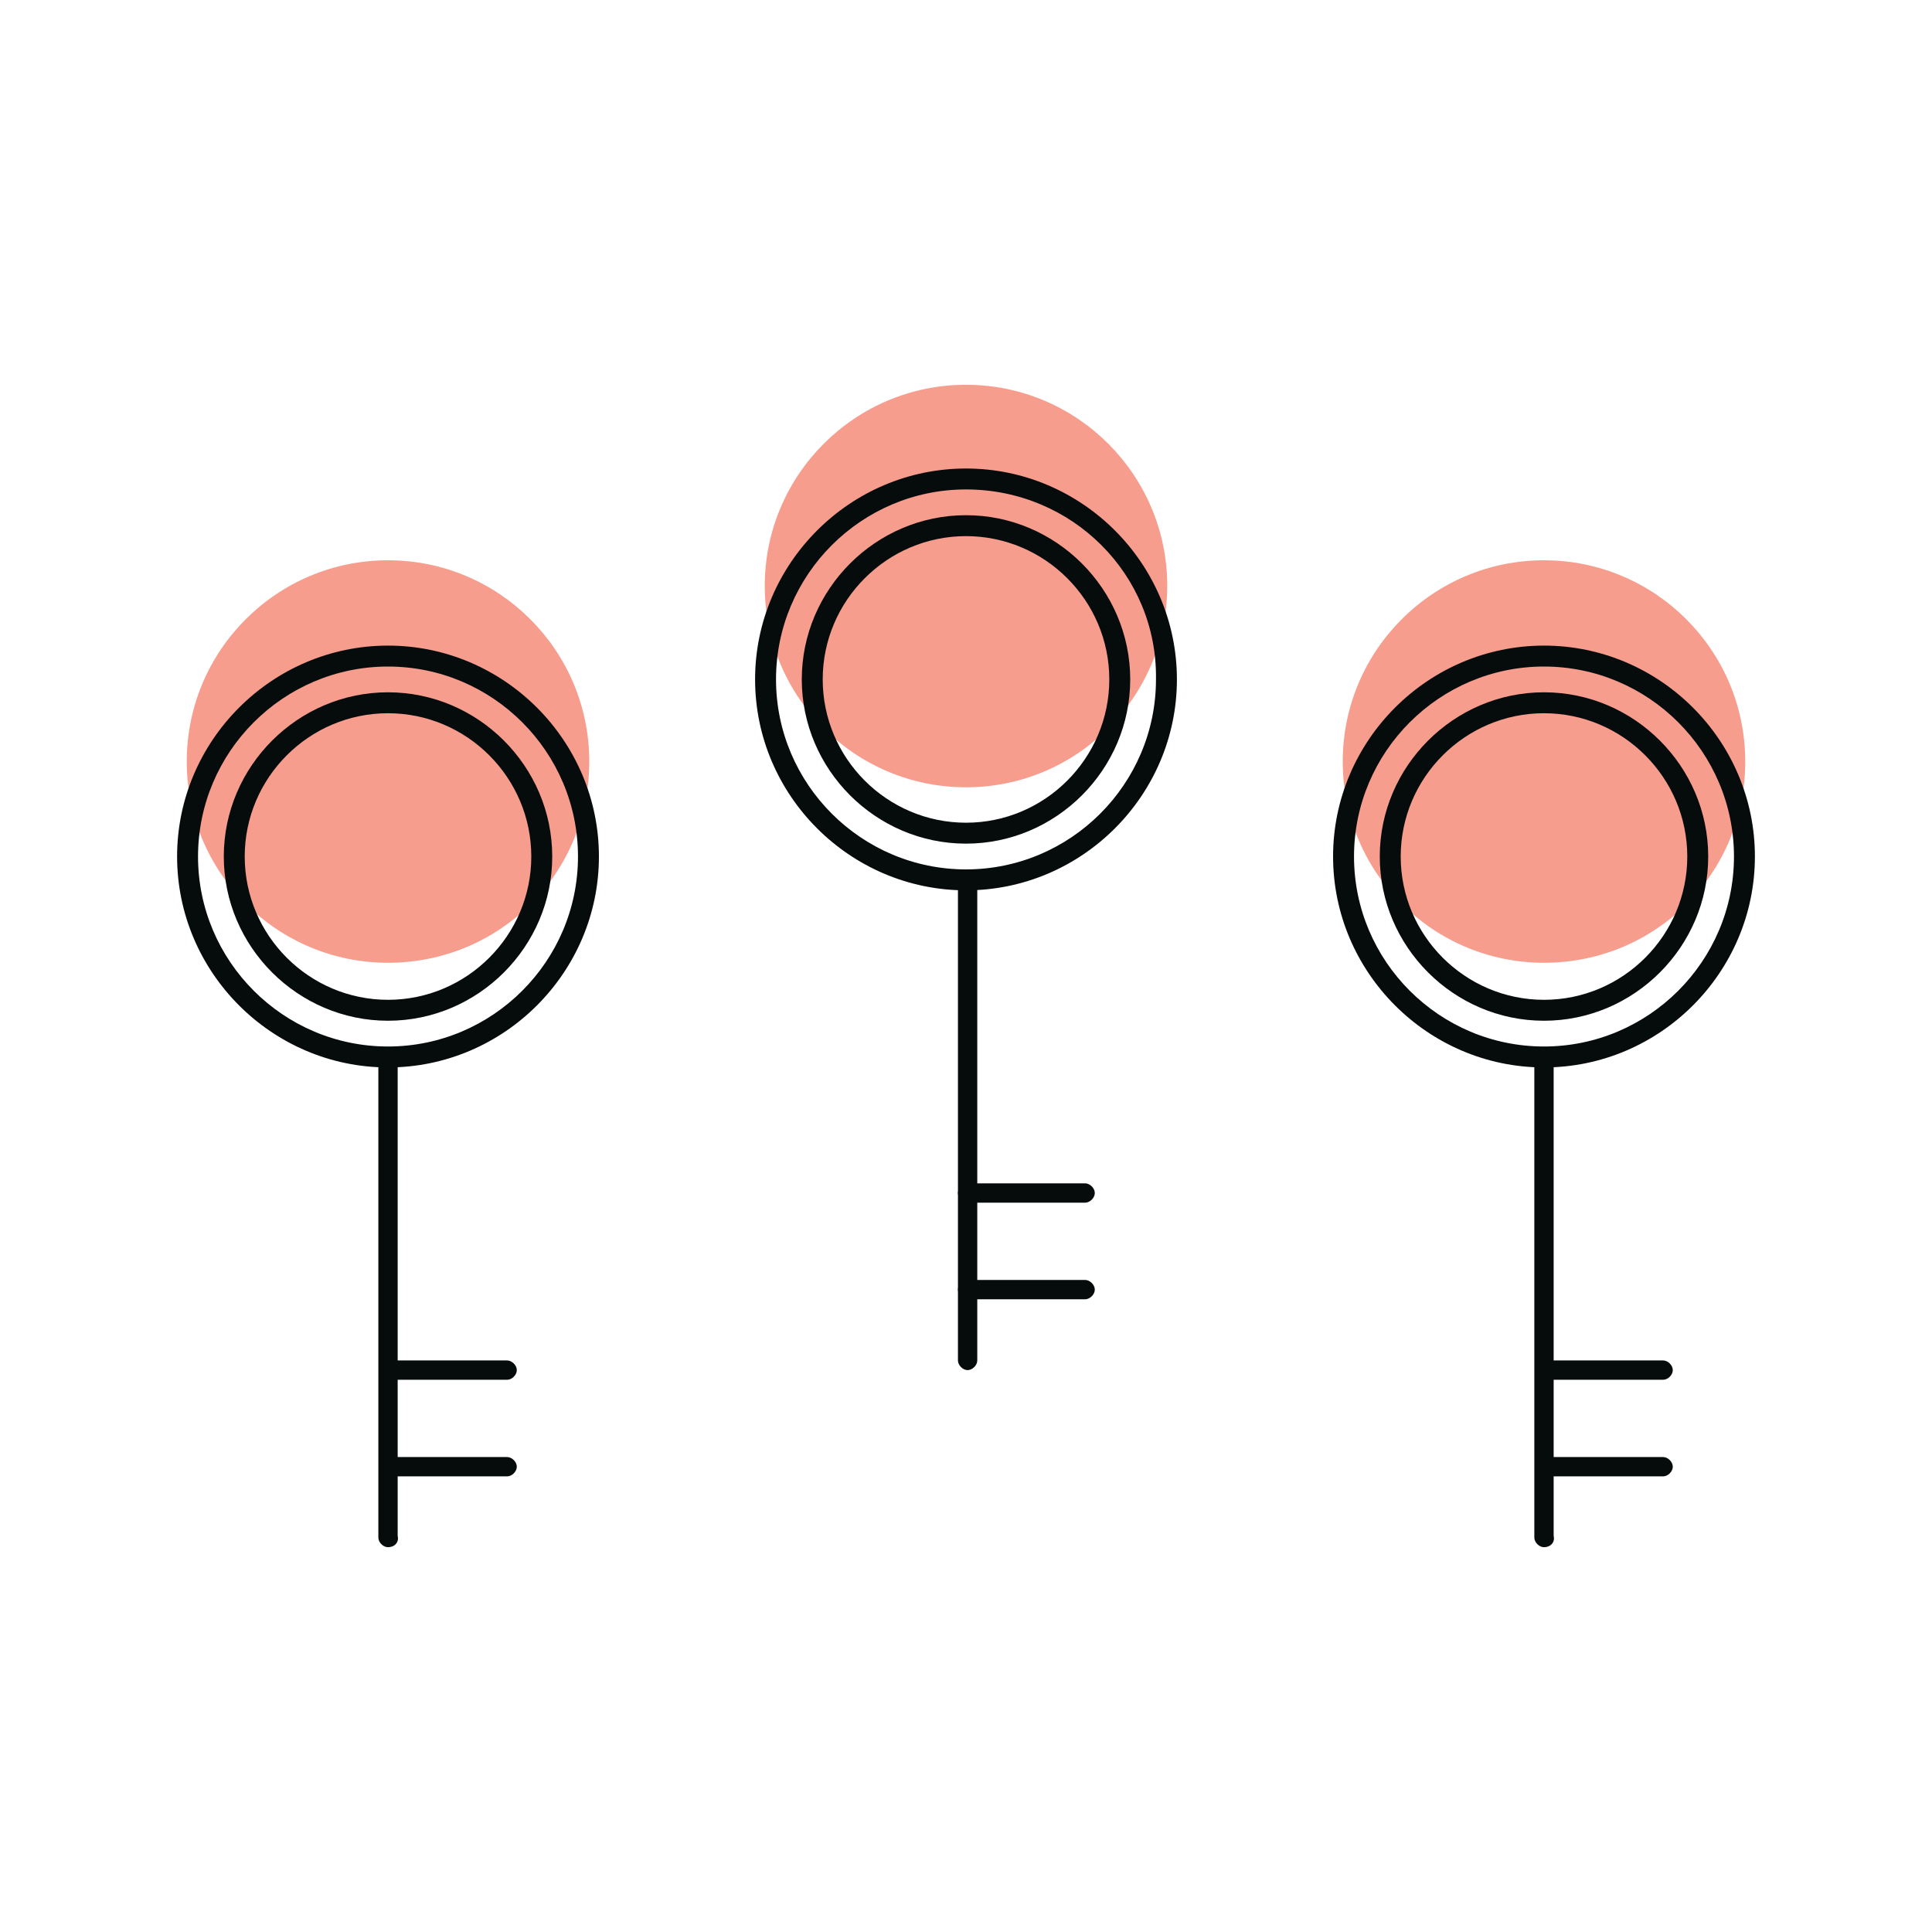
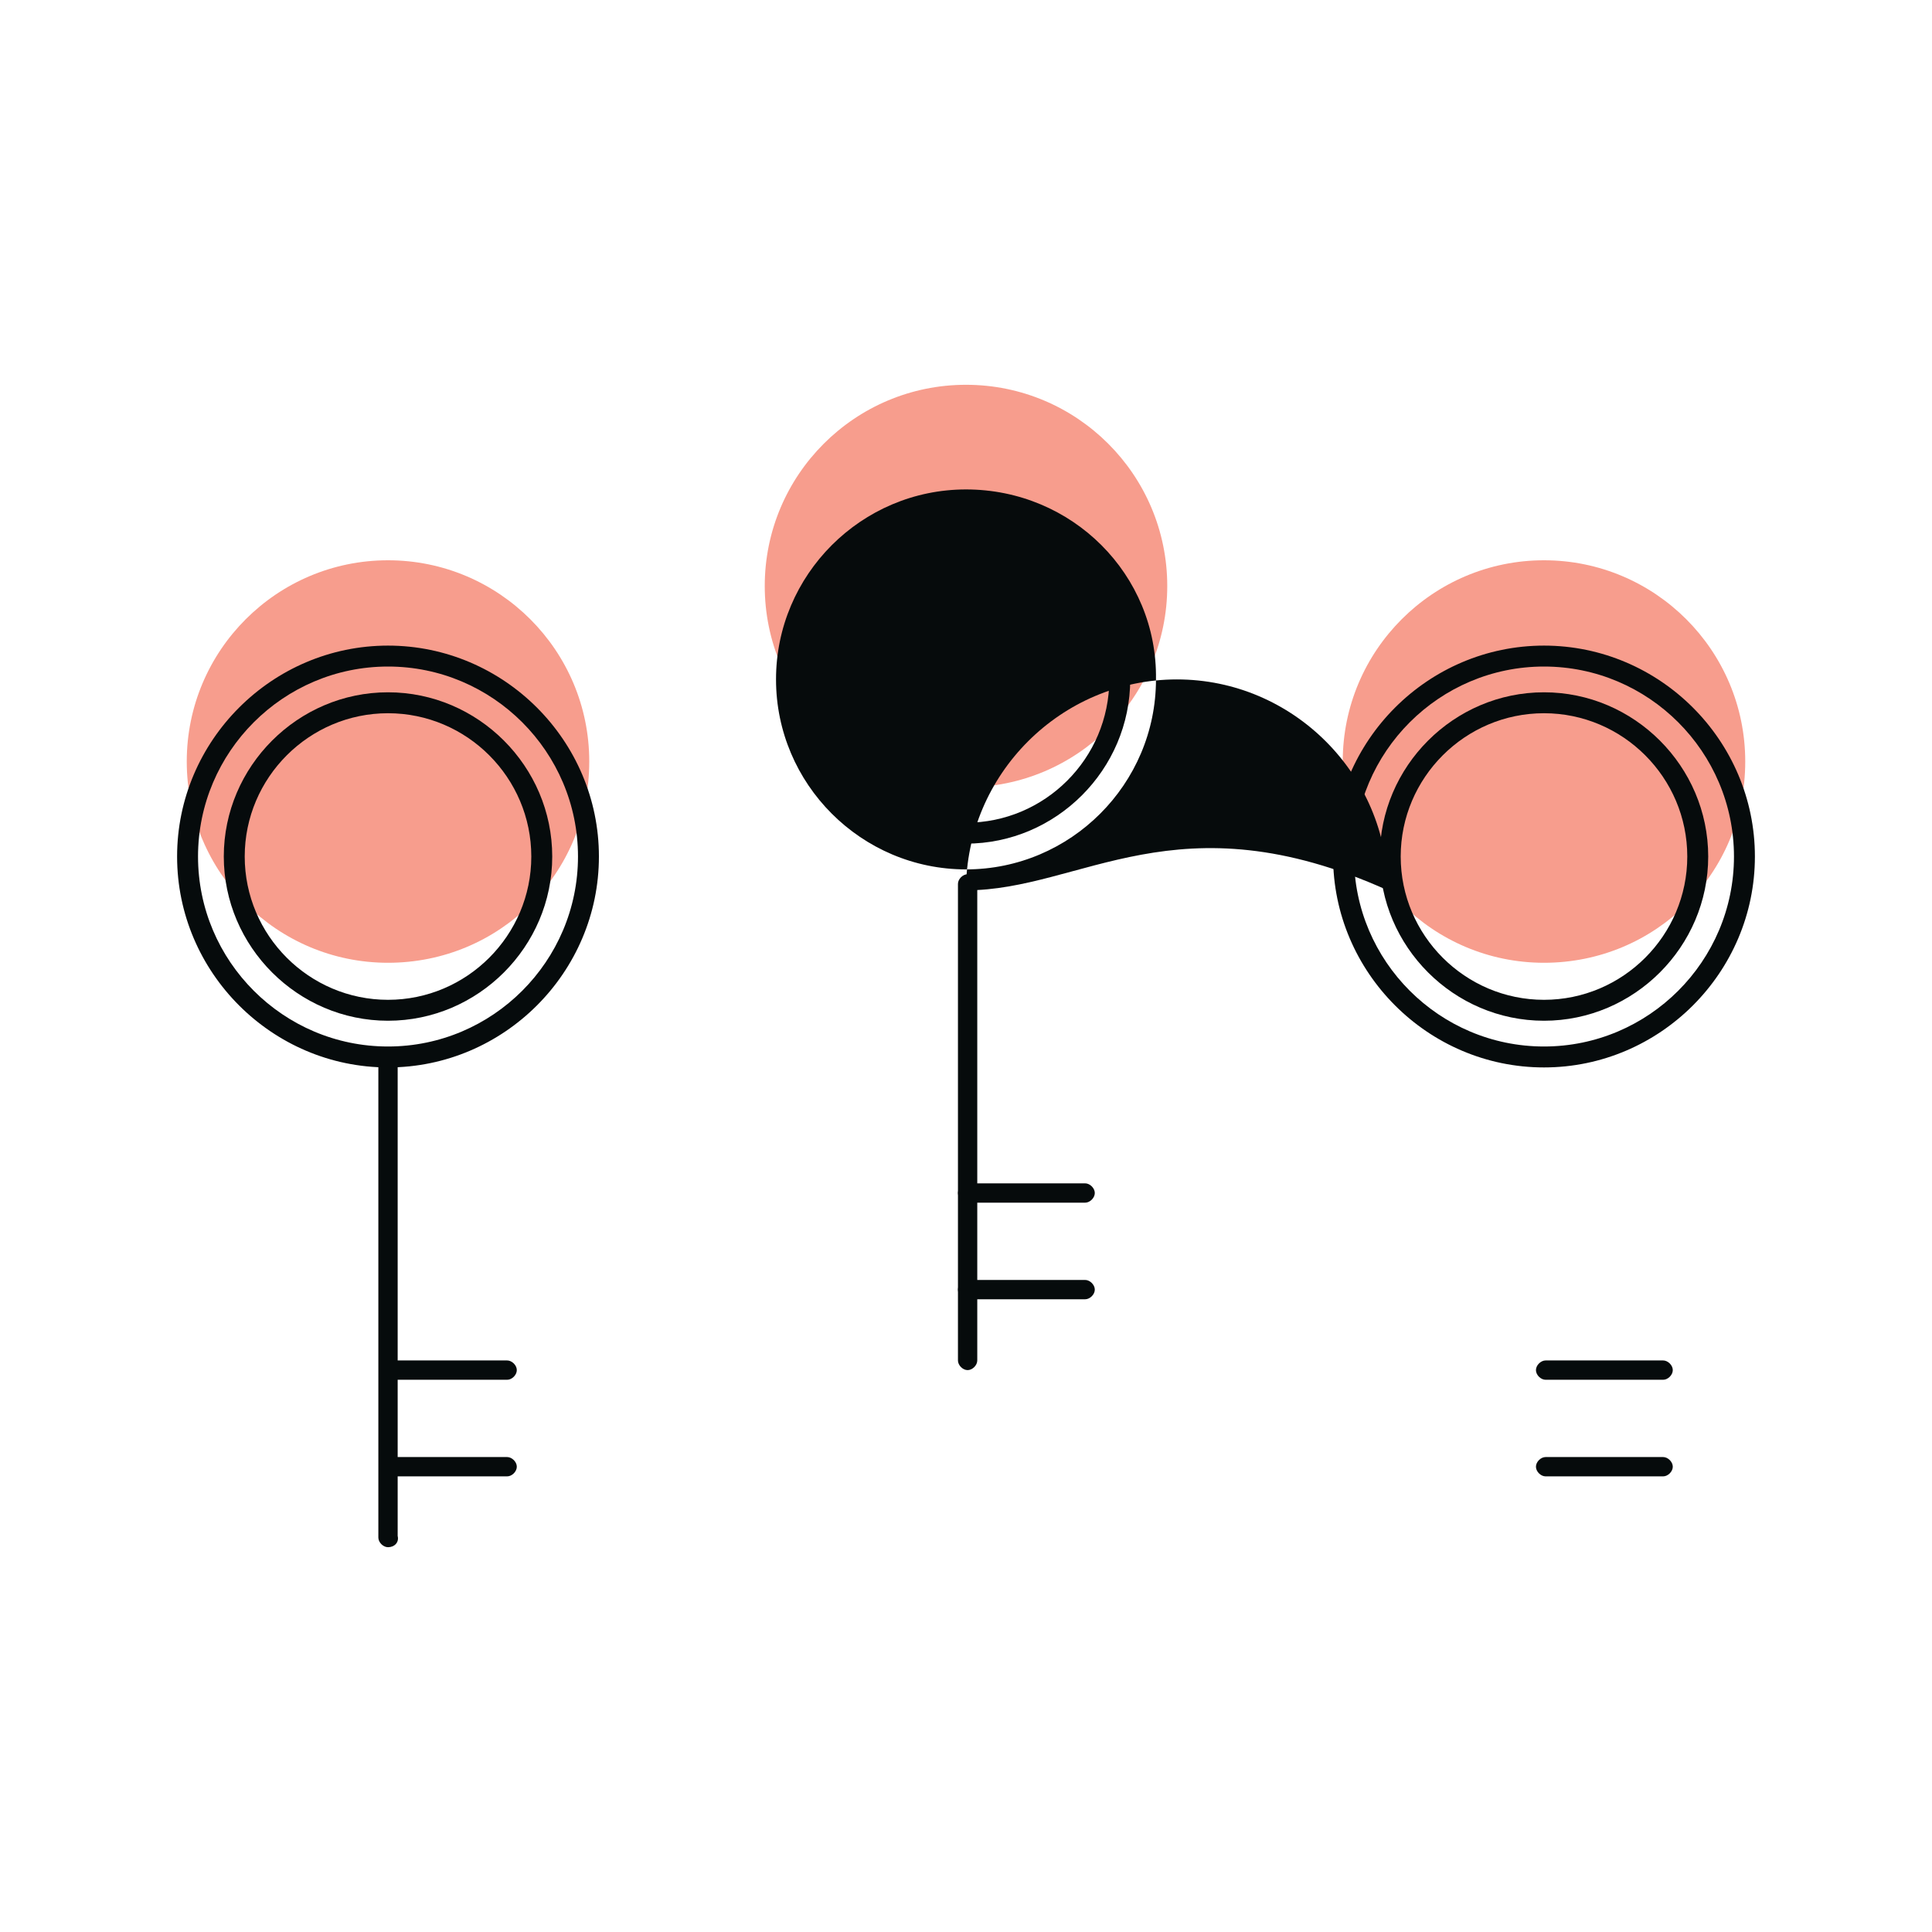
<svg xmlns="http://www.w3.org/2000/svg" version="1.1" id="Layer_1" x="0px" y="0px" viewBox="0 0 120 120" style="enable-background:new 0 0 120 120;" xml:space="preserve">
  <style type="text/css">
	.st0{fill:#F79D8D;}
	.st1{fill:#060B0C;}
</style>
  <title>Map</title>
  <g>
    <path class="st0" d="M95.9,59.8c-6.9,0-12.5-5.6-12.5-12.5c0-6.9,5.6-12.5,12.5-12.5c6.9,0,12.5,5.6,12.5,12.5   C108.4,54.3,102.8,59.8,95.9,59.8" />
    <path class="st1" d="M95.9,41.4c-6.5,0-11.8,5.3-11.8,11.8c0,6.5,5.3,11.8,11.8,11.8c6.5,0,11.8-5.3,11.8-11.8   C107.7,46.7,102.4,41.4,95.9,41.4L95.9,41.4z M95.9,66.3c-7.2,0-13.1-5.9-13.1-13.1c0-7.2,5.9-13.1,13.1-13.1   c7.2,0,13.1,5.9,13.1,13.1C109,60.4,103.1,66.3,95.9,66.3L95.9,66.3z" />
    <path class="st1" d="M95.9,44.3c-4.9,0-8.9,4-8.9,8.9c0,4.9,4,8.9,8.9,8.9c4.9,0,8.9-4,8.9-8.9C104.8,48.3,100.8,44.3,95.9,44.3   L95.9,44.3z M95.9,63.4c-5.6,0-10.2-4.6-10.2-10.2c0-5.6,4.6-10.2,10.2-10.2c5.6,0,10.2,4.6,10.2,10.2   C106.1,58.8,101.5,63.4,95.9,63.4L95.9,63.4z" />
-     <path class="st1" d="M95.9,96.1c-0.3,0-0.6-0.3-0.6-0.6V65.8c0-0.3,0.3-0.6,0.6-0.6c0.3,0,0.6,0.3,0.6,0.6v29.6   C96.6,95.8,96.3,96.1,95.9,96.1L95.9,96.1z" />
    <path class="st1" d="M103.3,85.7h-7.3c-0.3,0-0.6-0.3-0.6-0.6c0-0.3,0.3-0.6,0.6-0.6h7.3c0.3,0,0.6,0.3,0.6,0.6   C103.9,85.4,103.6,85.7,103.3,85.7L103.3,85.7z" />
    <path class="st1" d="M103.3,91.7h-7.3c-0.3,0-0.6-0.3-0.6-0.6s0.3-0.6,0.6-0.6h7.3c0.3,0,0.6,0.3,0.6,0.6S103.6,91.7,103.3,91.7   L103.3,91.7z" />
    <path class="st0" d="M24.1,59.8c-6.9,0-12.5-5.6-12.5-12.5c0-6.9,5.6-12.5,12.5-12.5c6.9,0,12.5,5.6,12.5,12.5   C36.6,54.3,31,59.8,24.1,59.8" />
    <path class="st1" d="M24.1,41.4c-6.5,0-11.8,5.3-11.8,11.8c0,6.5,5.3,11.8,11.8,11.8s11.8-5.3,11.8-11.8   C35.9,46.7,30.6,41.4,24.1,41.4L24.1,41.4z M24.1,66.3c-7.2,0-13.1-5.9-13.1-13.1c0-7.2,5.9-13.1,13.1-13.1   c7.2,0,13.1,5.9,13.1,13.1C37.2,60.4,31.3,66.3,24.1,66.3L24.1,66.3z" />
    <path class="st1" d="M24.1,44.3c-4.9,0-8.9,4-8.9,8.9c0,4.9,4,8.9,8.9,8.9c4.9,0,8.9-4,8.9-8.9C33,48.3,29,44.3,24.1,44.3   L24.1,44.3z M24.1,63.4c-5.6,0-10.2-4.6-10.2-10.2c0-5.6,4.6-10.2,10.2-10.2s10.2,4.6,10.2,10.2C34.3,58.8,29.7,63.4,24.1,63.4   L24.1,63.4z" />
    <path class="st1" d="M24.1,96.1c-0.3,0-0.6-0.3-0.6-0.6V65.8c0-0.3,0.3-0.6,0.6-0.6c0.3,0,0.6,0.3,0.6,0.6v29.6   C24.8,95.8,24.5,96.1,24.1,96.1L24.1,96.1z" />
    <path class="st1" d="M31.5,85.7h-7.3c-0.3,0-0.6-0.3-0.6-0.6c0-0.3,0.3-0.6,0.6-0.6h7.3c0.3,0,0.6,0.3,0.6,0.6   C32.1,85.4,31.8,85.7,31.5,85.7L31.5,85.7z" />
    <path class="st1" d="M31.5,91.7h-7.3c-0.3,0-0.6-0.3-0.6-0.6s0.3-0.6,0.6-0.6h7.3c0.3,0,0.6,0.3,0.6,0.6S31.8,91.7,31.5,91.7   L31.5,91.7z" />
    <path class="st0" d="M60,48.9c-6.9,0-12.5-5.6-12.5-12.5c0-6.9,5.6-12.5,12.5-12.5s12.5,5.6,12.5,12.5C72.5,43.3,66.9,48.9,60,48.9   " />
-     <path class="st1" d="M60,30.4c-6.5,0-11.8,5.3-11.8,11.8c0,6.5,5.3,11.8,11.8,11.8c6.5,0,11.8-5.3,11.8-11.8   C71.9,35.7,66.6,30.4,60,30.4L60,30.4z M60,55.3c-7.2,0-13.1-5.9-13.1-13.1c0-7.2,5.9-13.1,13.1-13.1c7.2,0,13.1,5.9,13.1,13.1   C73.1,49.4,67.2,55.3,60,55.3L60,55.3z" />
+     <path class="st1" d="M60,30.4c-6.5,0-11.8,5.3-11.8,11.8c0,6.5,5.3,11.8,11.8,11.8c6.5,0,11.8-5.3,11.8-11.8   C71.9,35.7,66.6,30.4,60,30.4L60,30.4z M60,55.3c0-7.2,5.9-13.1,13.1-13.1c7.2,0,13.1,5.9,13.1,13.1   C73.1,49.4,67.2,55.3,60,55.3L60,55.3z" />
    <path class="st1" d="M60,33.3c-4.9,0-8.9,4-8.9,8.9c0,4.9,4,8.9,8.9,8.9c4.9,0,8.9-4,8.9-8.9C68.9,37.3,64.9,33.3,60,33.3L60,33.3z    M60,52.4c-5.6,0-10.2-4.6-10.2-10.2c0-5.6,4.6-10.2,10.2-10.2c5.6,0,10.2,4.6,10.2,10.2C70.2,47.8,65.6,52.4,60,52.4L60,52.4z" />
    <path class="st1" d="M60.1,85.1c-0.3,0-0.6-0.3-0.6-0.6V54.9c0-0.3,0.3-0.6,0.6-0.6c0.3,0,0.6,0.3,0.6,0.6v29.6   C60.7,84.8,60.4,85.1,60.1,85.1L60.1,85.1z" />
    <path class="st1" d="M67.4,74.7h-7.3c-0.3,0-0.6-0.3-0.6-0.6c0-0.3,0.3-0.6,0.6-0.6h7.3c0.3,0,0.6,0.3,0.6,0.6   C68,74.4,67.7,74.7,67.4,74.7L67.4,74.7z" />
    <path class="st1" d="M67.4,80.7h-7.3c-0.3,0-0.6-0.3-0.6-0.6s0.3-0.6,0.6-0.6h7.3c0.3,0,0.6,0.3,0.6,0.6S67.7,80.7,67.4,80.7   L67.4,80.7z" />
  </g>
</svg>